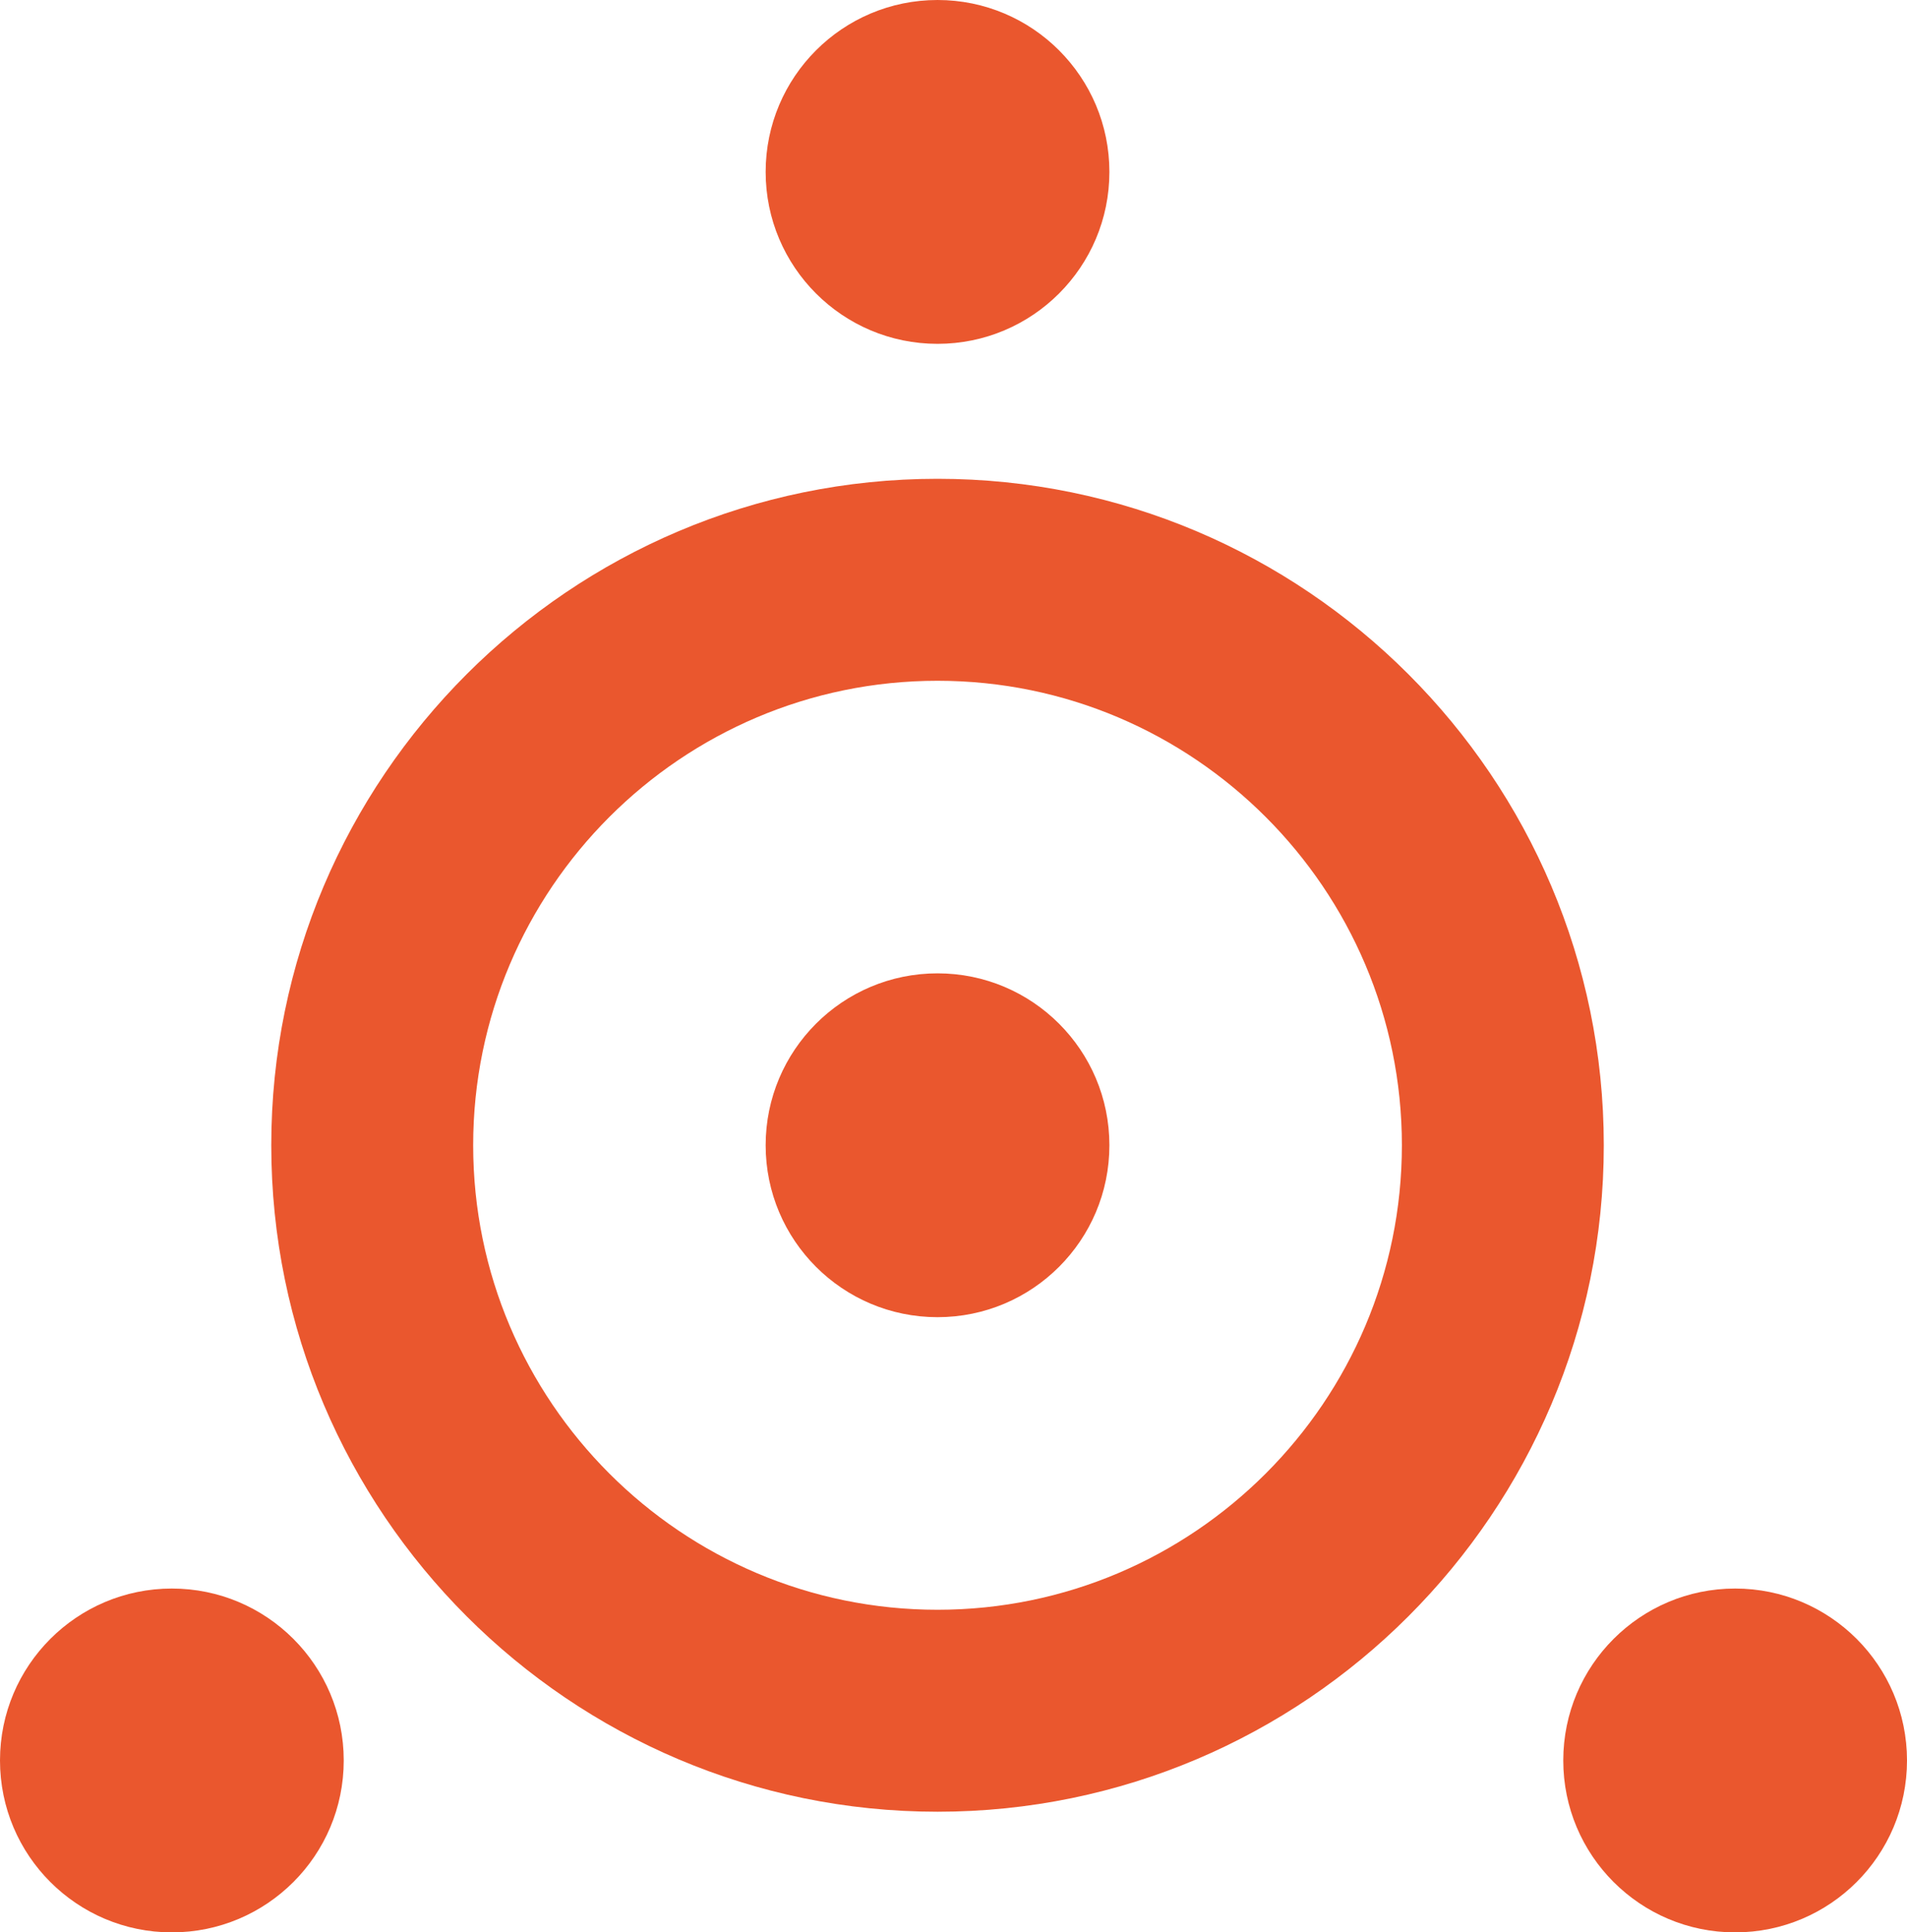
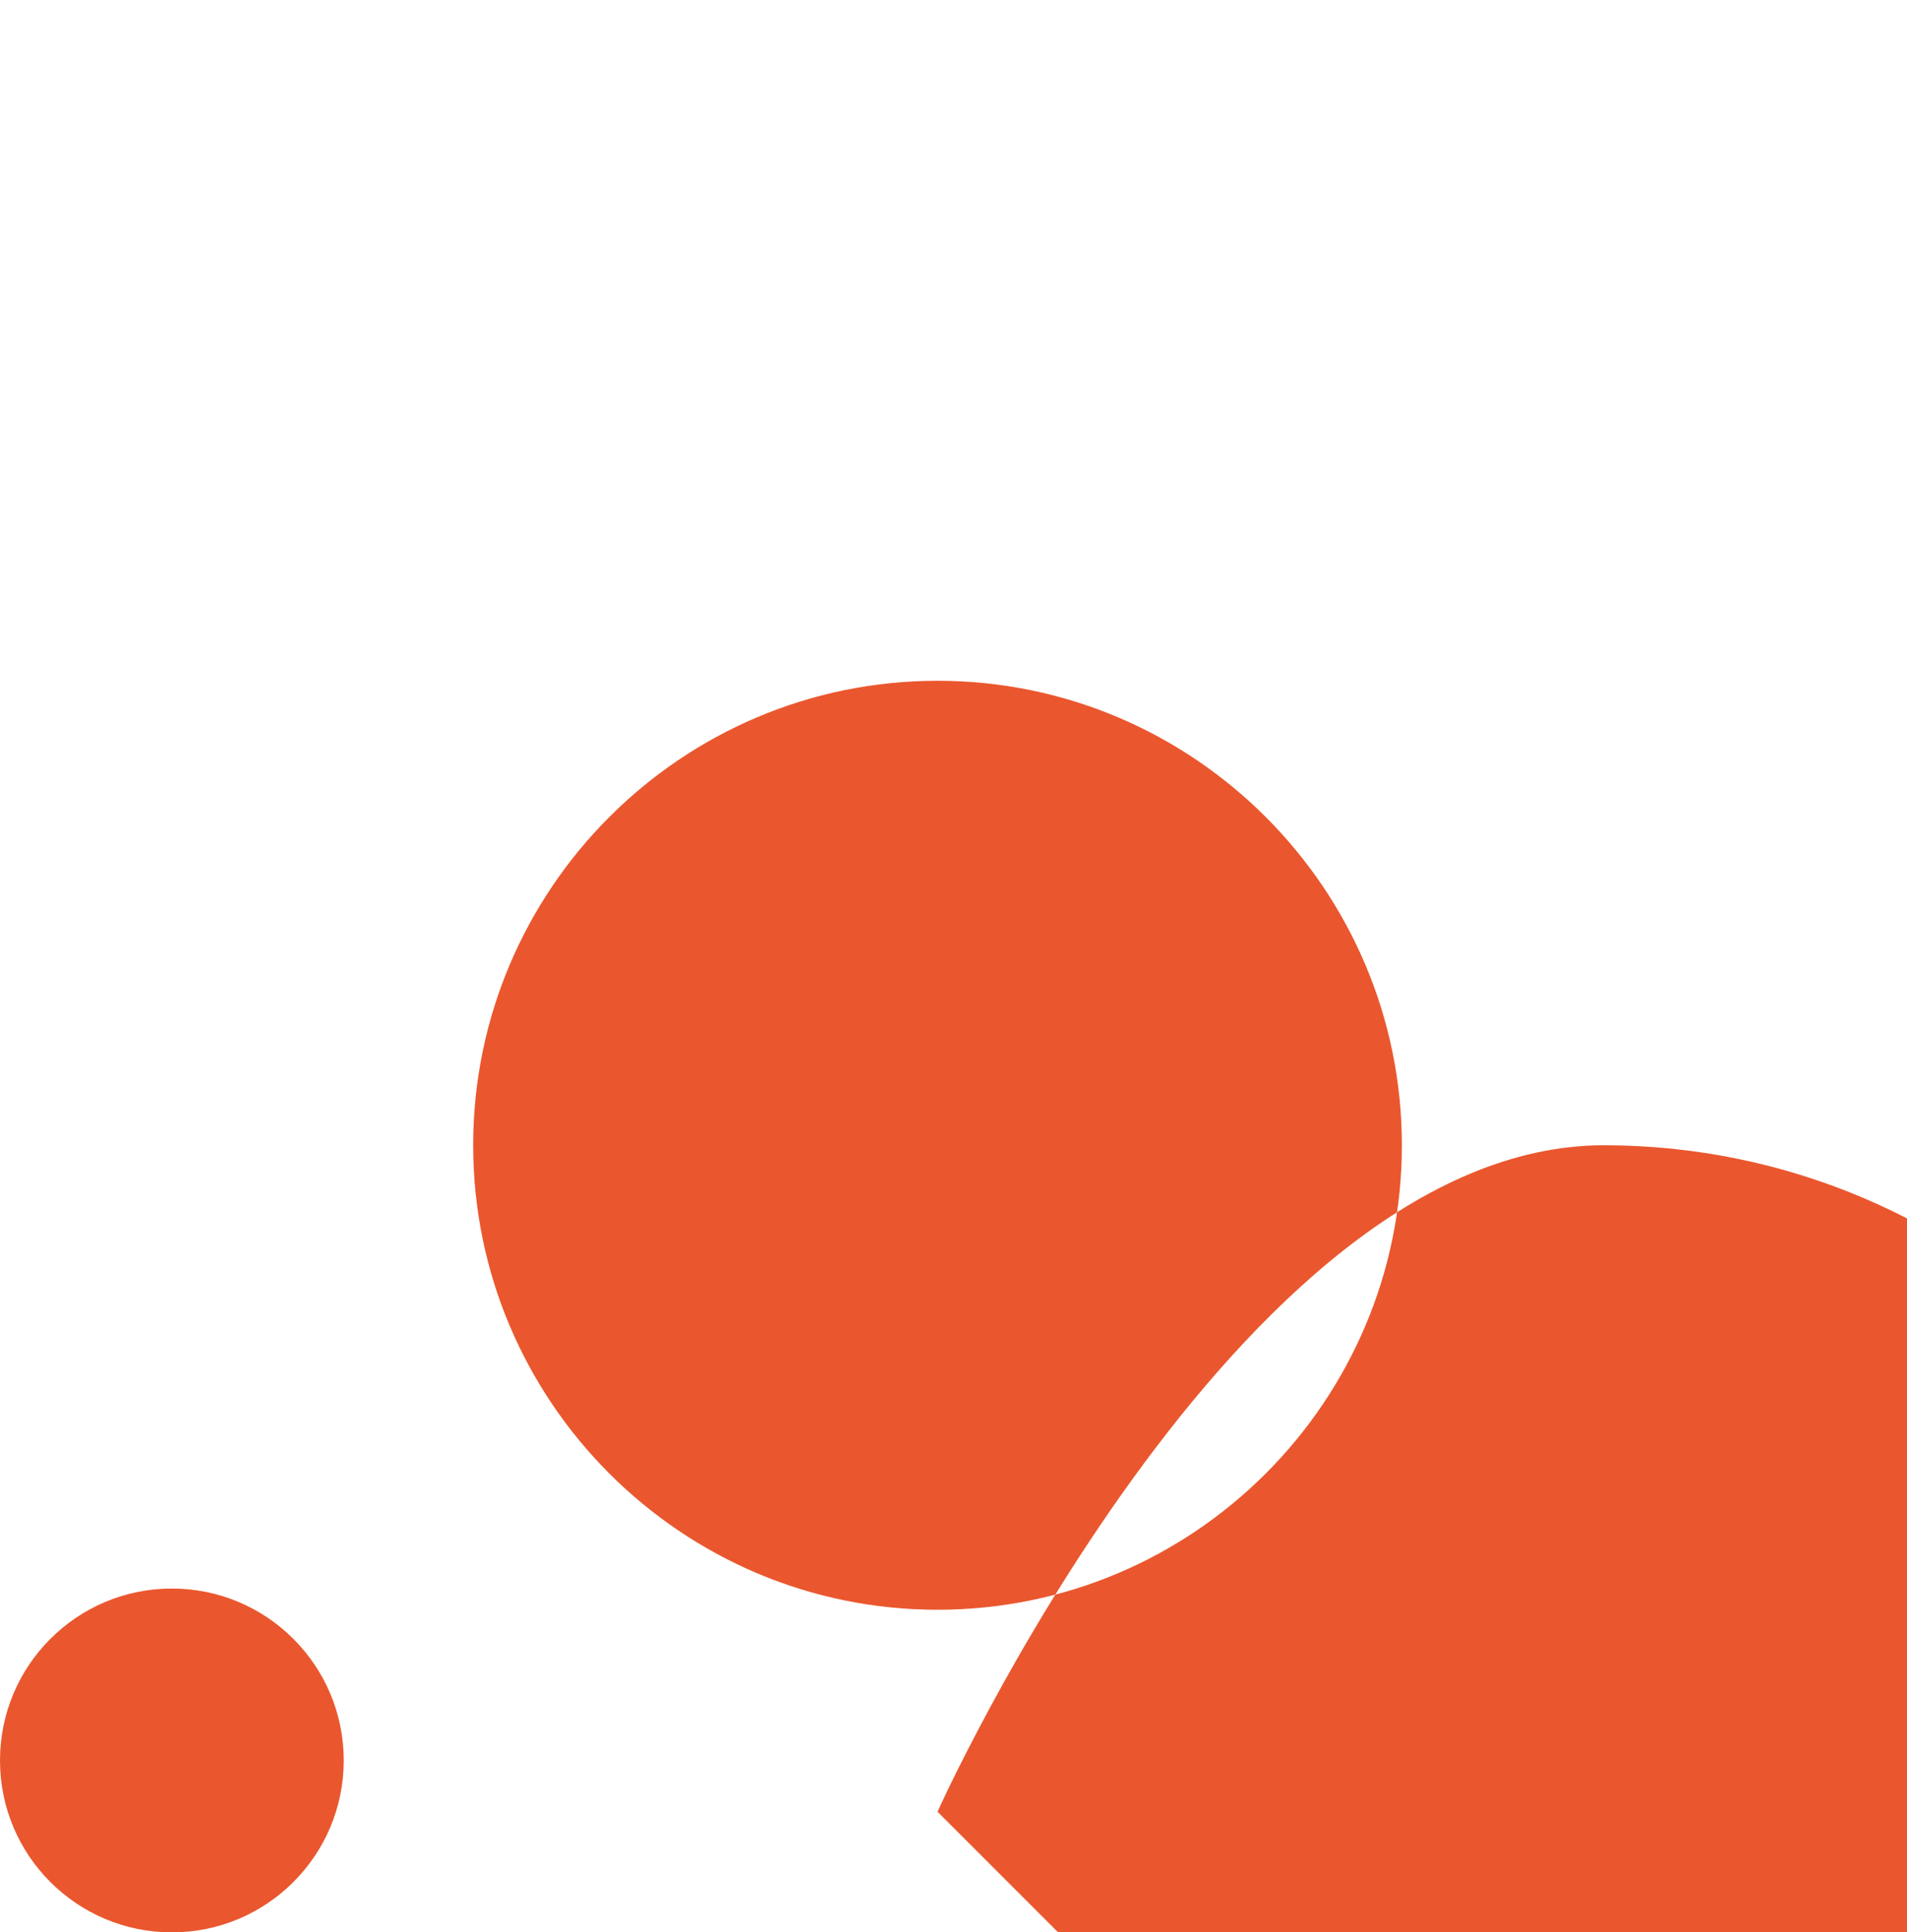
<svg xmlns="http://www.w3.org/2000/svg" id="Livello_1" data-name="Livello 1" viewBox="0 0 80 81.04">
  <defs>
    <style>
      .cls-1 {
        fill: #ea572e;
      }
    </style>
  </defs>
-   <path class="cls-1" d="M39.33,75.98c-15.41,0-27.95-12.54-27.95-27.95s12.54-27.95,27.95-27.95,27.95,12.54,27.95,27.95-12.54,27.95-27.95,27.95ZM39.33,28.55c-10.74,0-19.48,8.74-19.48,19.48s8.74,19.48,19.48,19.48,19.48-8.74,19.48-19.48-8.74-19.48-19.48-19.48Z" />
+   <path class="cls-1" d="M39.33,75.98s12.54-27.95,27.95-27.95,27.95,12.54,27.95,27.95-12.54,27.95-27.95,27.95ZM39.33,28.55c-10.74,0-19.48,8.74-19.48,19.48s8.74,19.48,19.48,19.48,19.48-8.74,19.48-19.48-8.74-19.48-19.48-19.48Z" />
  <circle class="cls-1" cx="39.33" cy="48.03" r="7.21" />
-   <circle class="cls-1" cx="39.33" cy="7.21" r="7.21" />
  <circle class="cls-1" cx="7.21" cy="73.83" r="7.21" />
  <circle class="cls-1" cx="72.79" cy="73.83" r="7.21" />
</svg>